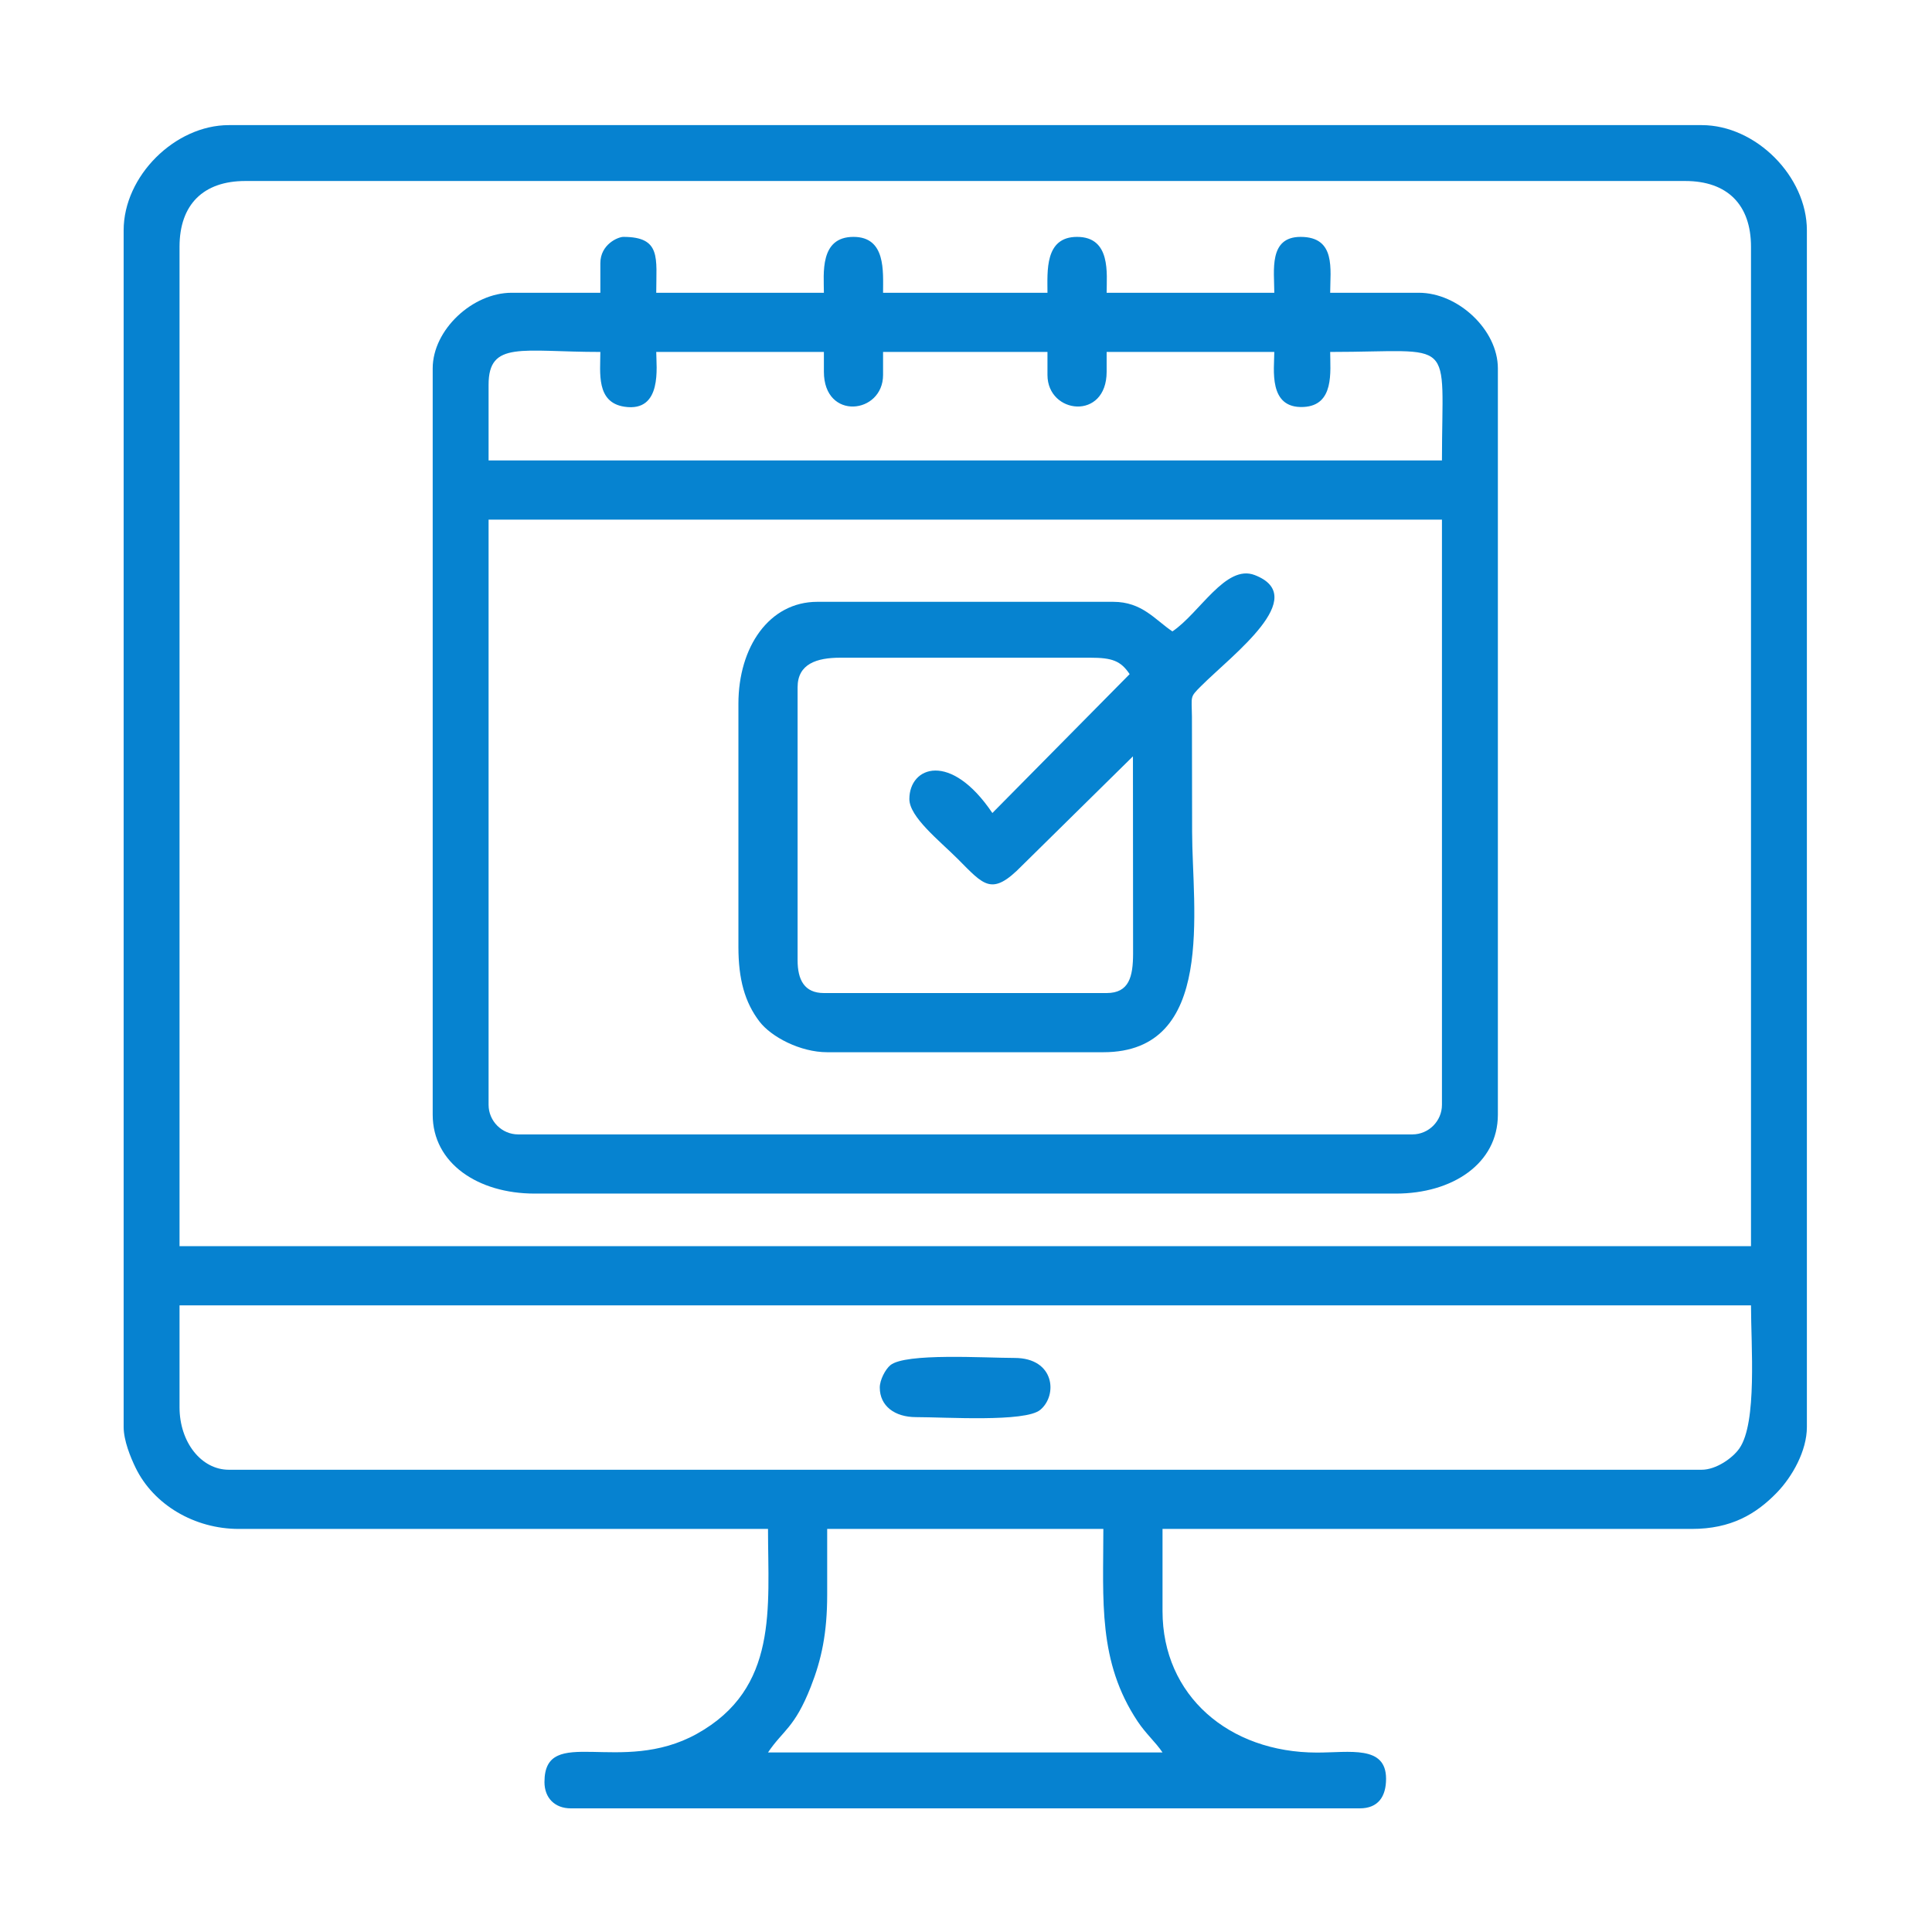
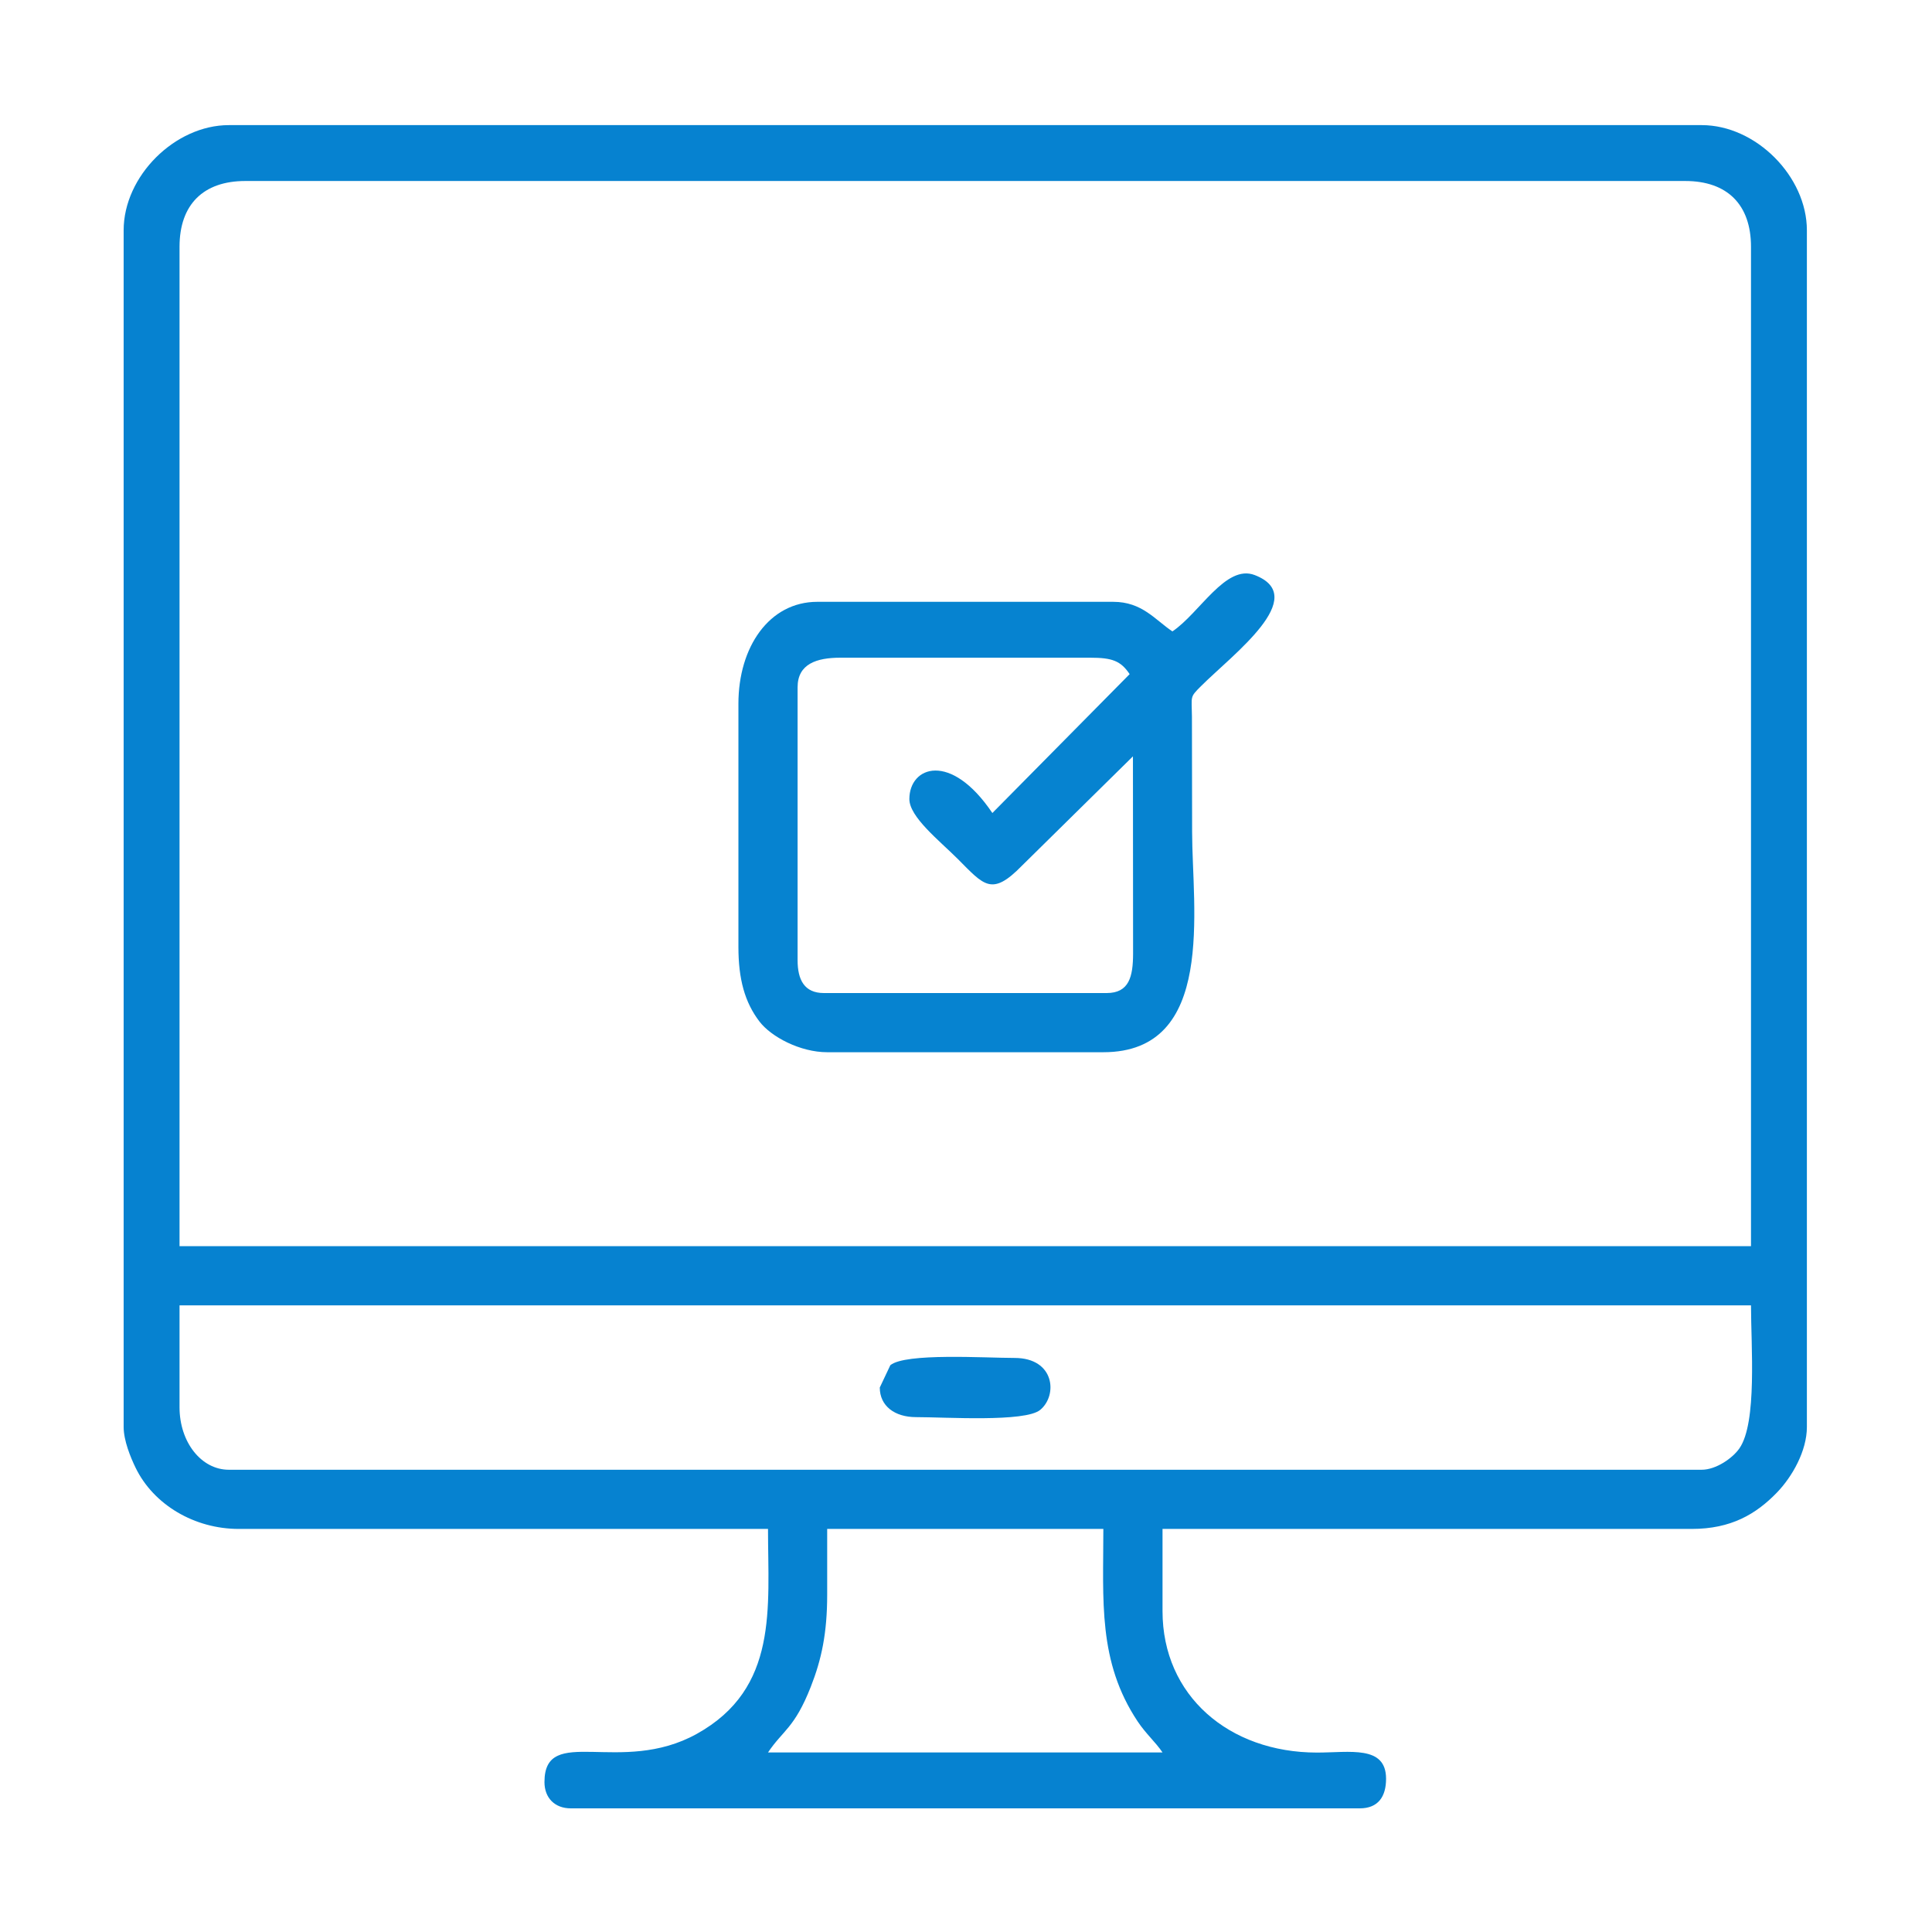
<svg xmlns="http://www.w3.org/2000/svg" width="54" height="54" viewBox="0 0 54 54" fill="none">
  <path fill-rule="evenodd" clip-rule="evenodd" d="M23.12 44.571V42.734H30.839C30.839 44.739 30.683 46.44 31.798 48.115C32.032 48.466 32.299 48.692 32.493 48.982H21.466C21.883 48.359 22.207 48.304 22.662 47.146C22.963 46.381 23.12 45.643 23.12 44.571ZM47.563 41.08H6.396C5.625 41.08 5.018 40.308 5.018 39.334V36.485H48.941C48.941 37.614 49.117 39.76 48.618 40.481C48.429 40.755 47.965 41.08 47.563 41.08ZM5.018 6.897C5.018 5.721 5.68 5.059 6.856 5.059H47.103C48.279 5.059 48.941 5.721 48.941 6.897V34.831H5.018V6.897ZM3.456 6.437V39.885C3.456 40.263 3.648 40.732 3.789 41.022C4.294 42.063 5.441 42.734 6.672 42.734H21.466C21.466 44.941 21.766 47.189 19.476 48.462C17.351 49.642 15.218 48.176 15.218 49.809C15.218 50.254 15.508 50.544 15.953 50.544H38.006C38.525 50.544 38.741 50.21 38.741 49.717C38.741 48.772 37.724 48.986 36.809 48.985C34.349 48.983 32.493 47.393 32.493 45.031V42.734H47.287C48.38 42.734 49.081 42.323 49.668 41.715C50.095 41.272 50.503 40.552 50.503 39.885V6.437C50.503 4.933 49.08 3.497 47.563 3.497H6.396C4.892 3.497 3.456 4.92 3.456 6.437Z" fill="#0682D0" />
-   <path fill-rule="evenodd" clip-rule="evenodd" d="M13.656 30.88V14.524H40.303V30.88C40.303 31.334 39.931 31.707 39.477 31.707H14.483C14.028 31.707 13.656 31.334 13.656 30.88ZM13.656 10.756C13.656 9.515 14.582 9.837 16.78 9.837C16.78 10.416 16.656 11.248 17.454 11.368C18.523 11.528 18.342 10.242 18.342 9.837H23.028V10.389C23.028 11.765 24.682 11.578 24.682 10.48V9.837H29.277V10.48C29.277 11.578 30.931 11.765 30.931 10.389V9.837H35.617C35.617 10.313 35.44 11.424 36.434 11.375C37.304 11.332 37.179 10.382 37.179 9.837C40.735 9.837 40.303 9.348 40.303 12.87H13.656V10.756ZM16.78 7.356V8.183H14.299C13.208 8.183 12.094 9.218 12.094 10.297V31.155C12.094 32.514 13.359 33.361 14.942 33.361H39.017C40.593 33.361 41.866 32.525 41.866 31.155V10.297C41.866 9.218 40.752 8.183 39.66 8.183H37.179C37.179 7.535 37.348 6.621 36.352 6.621C35.454 6.621 35.617 7.562 35.617 8.183H30.931C30.931 7.656 31.059 6.621 30.104 6.621C29.194 6.621 29.277 7.584 29.277 8.183H24.682C24.682 7.584 24.765 6.621 23.855 6.621C22.9 6.621 23.028 7.656 23.028 8.183H18.342C18.342 7.213 18.489 6.621 17.423 6.621C17.273 6.621 16.78 6.831 16.78 7.356Z" fill="#0683D0" />
  <path fill-rule="evenodd" clip-rule="evenodd" d="M27.737 22.724C26.569 20.991 25.417 21.422 25.417 22.334C25.417 22.837 26.259 23.497 26.773 24.011C27.508 24.749 27.72 25.061 28.565 24.195L31.666 21.14L31.67 26.657C31.668 27.298 31.56 27.756 30.931 27.756H23.028C22.481 27.756 22.293 27.385 22.293 26.837V19.21C22.293 18.555 22.827 18.383 23.488 18.383H30.471C31.082 18.383 31.323 18.468 31.574 18.842L27.737 22.724ZM32.769 17.648C32.283 17.323 31.924 16.821 31.114 16.821H22.845C21.499 16.821 20.639 18.085 20.639 19.669V26.469C20.639 27.369 20.818 28.015 21.225 28.549C21.557 28.985 22.371 29.41 23.12 29.41H30.839C33.999 29.41 33.32 25.381 33.32 23.253L33.315 20.032C33.31 19.445 33.248 19.498 33.566 19.18C34.452 18.295 36.639 16.678 35.069 16.073C34.259 15.761 33.531 17.137 32.769 17.648Z" fill="#0683D0" />
-   <path fill-rule="evenodd" clip-rule="evenodd" d="M24.59 38.782C24.59 39.3 25.011 39.609 25.601 39.609C26.426 39.609 28.653 39.756 29.074 39.407C29.569 38.998 29.48 37.955 28.358 37.955C27.533 37.955 25.306 37.809 24.885 38.158C24.744 38.275 24.59 38.571 24.59 38.782Z" fill="#0682D0" />
+   <path fill-rule="evenodd" clip-rule="evenodd" d="M24.59 38.782C24.59 39.3 25.011 39.609 25.601 39.609C26.426 39.609 28.653 39.756 29.074 39.407C29.569 38.998 29.48 37.955 28.358 37.955C27.533 37.955 25.306 37.809 24.885 38.158Z" fill="#0682D0" />
</svg>